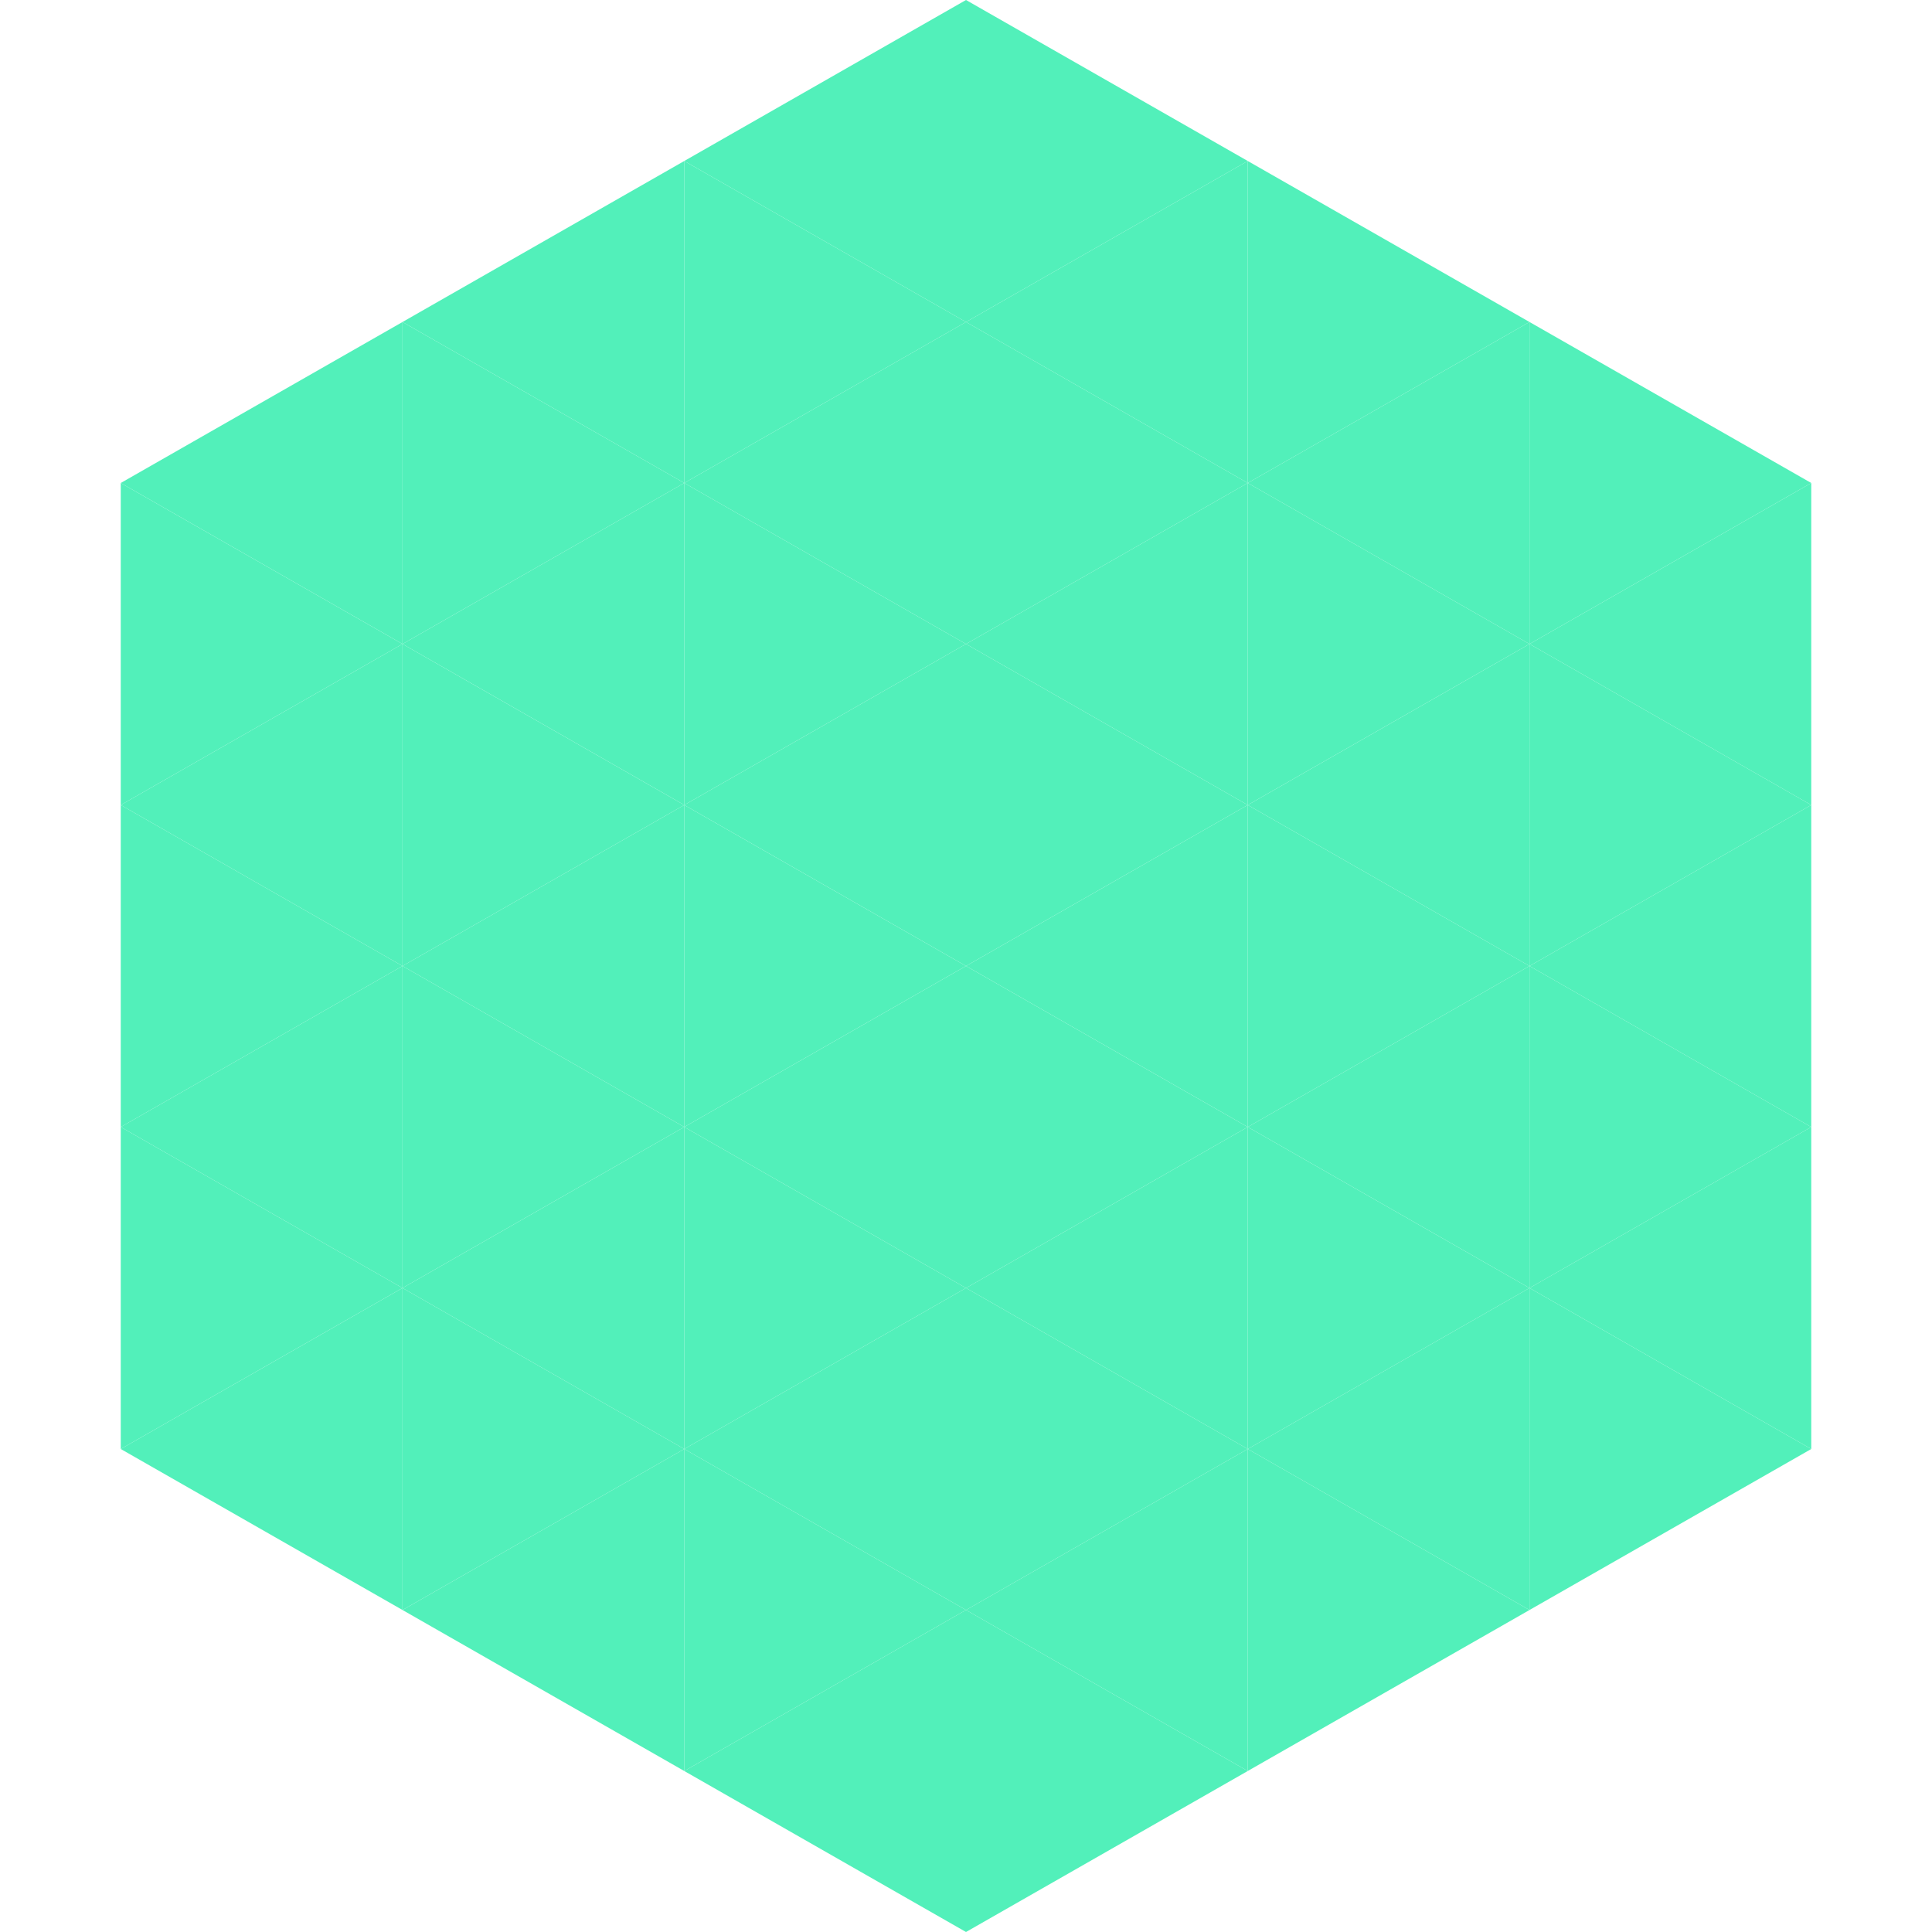
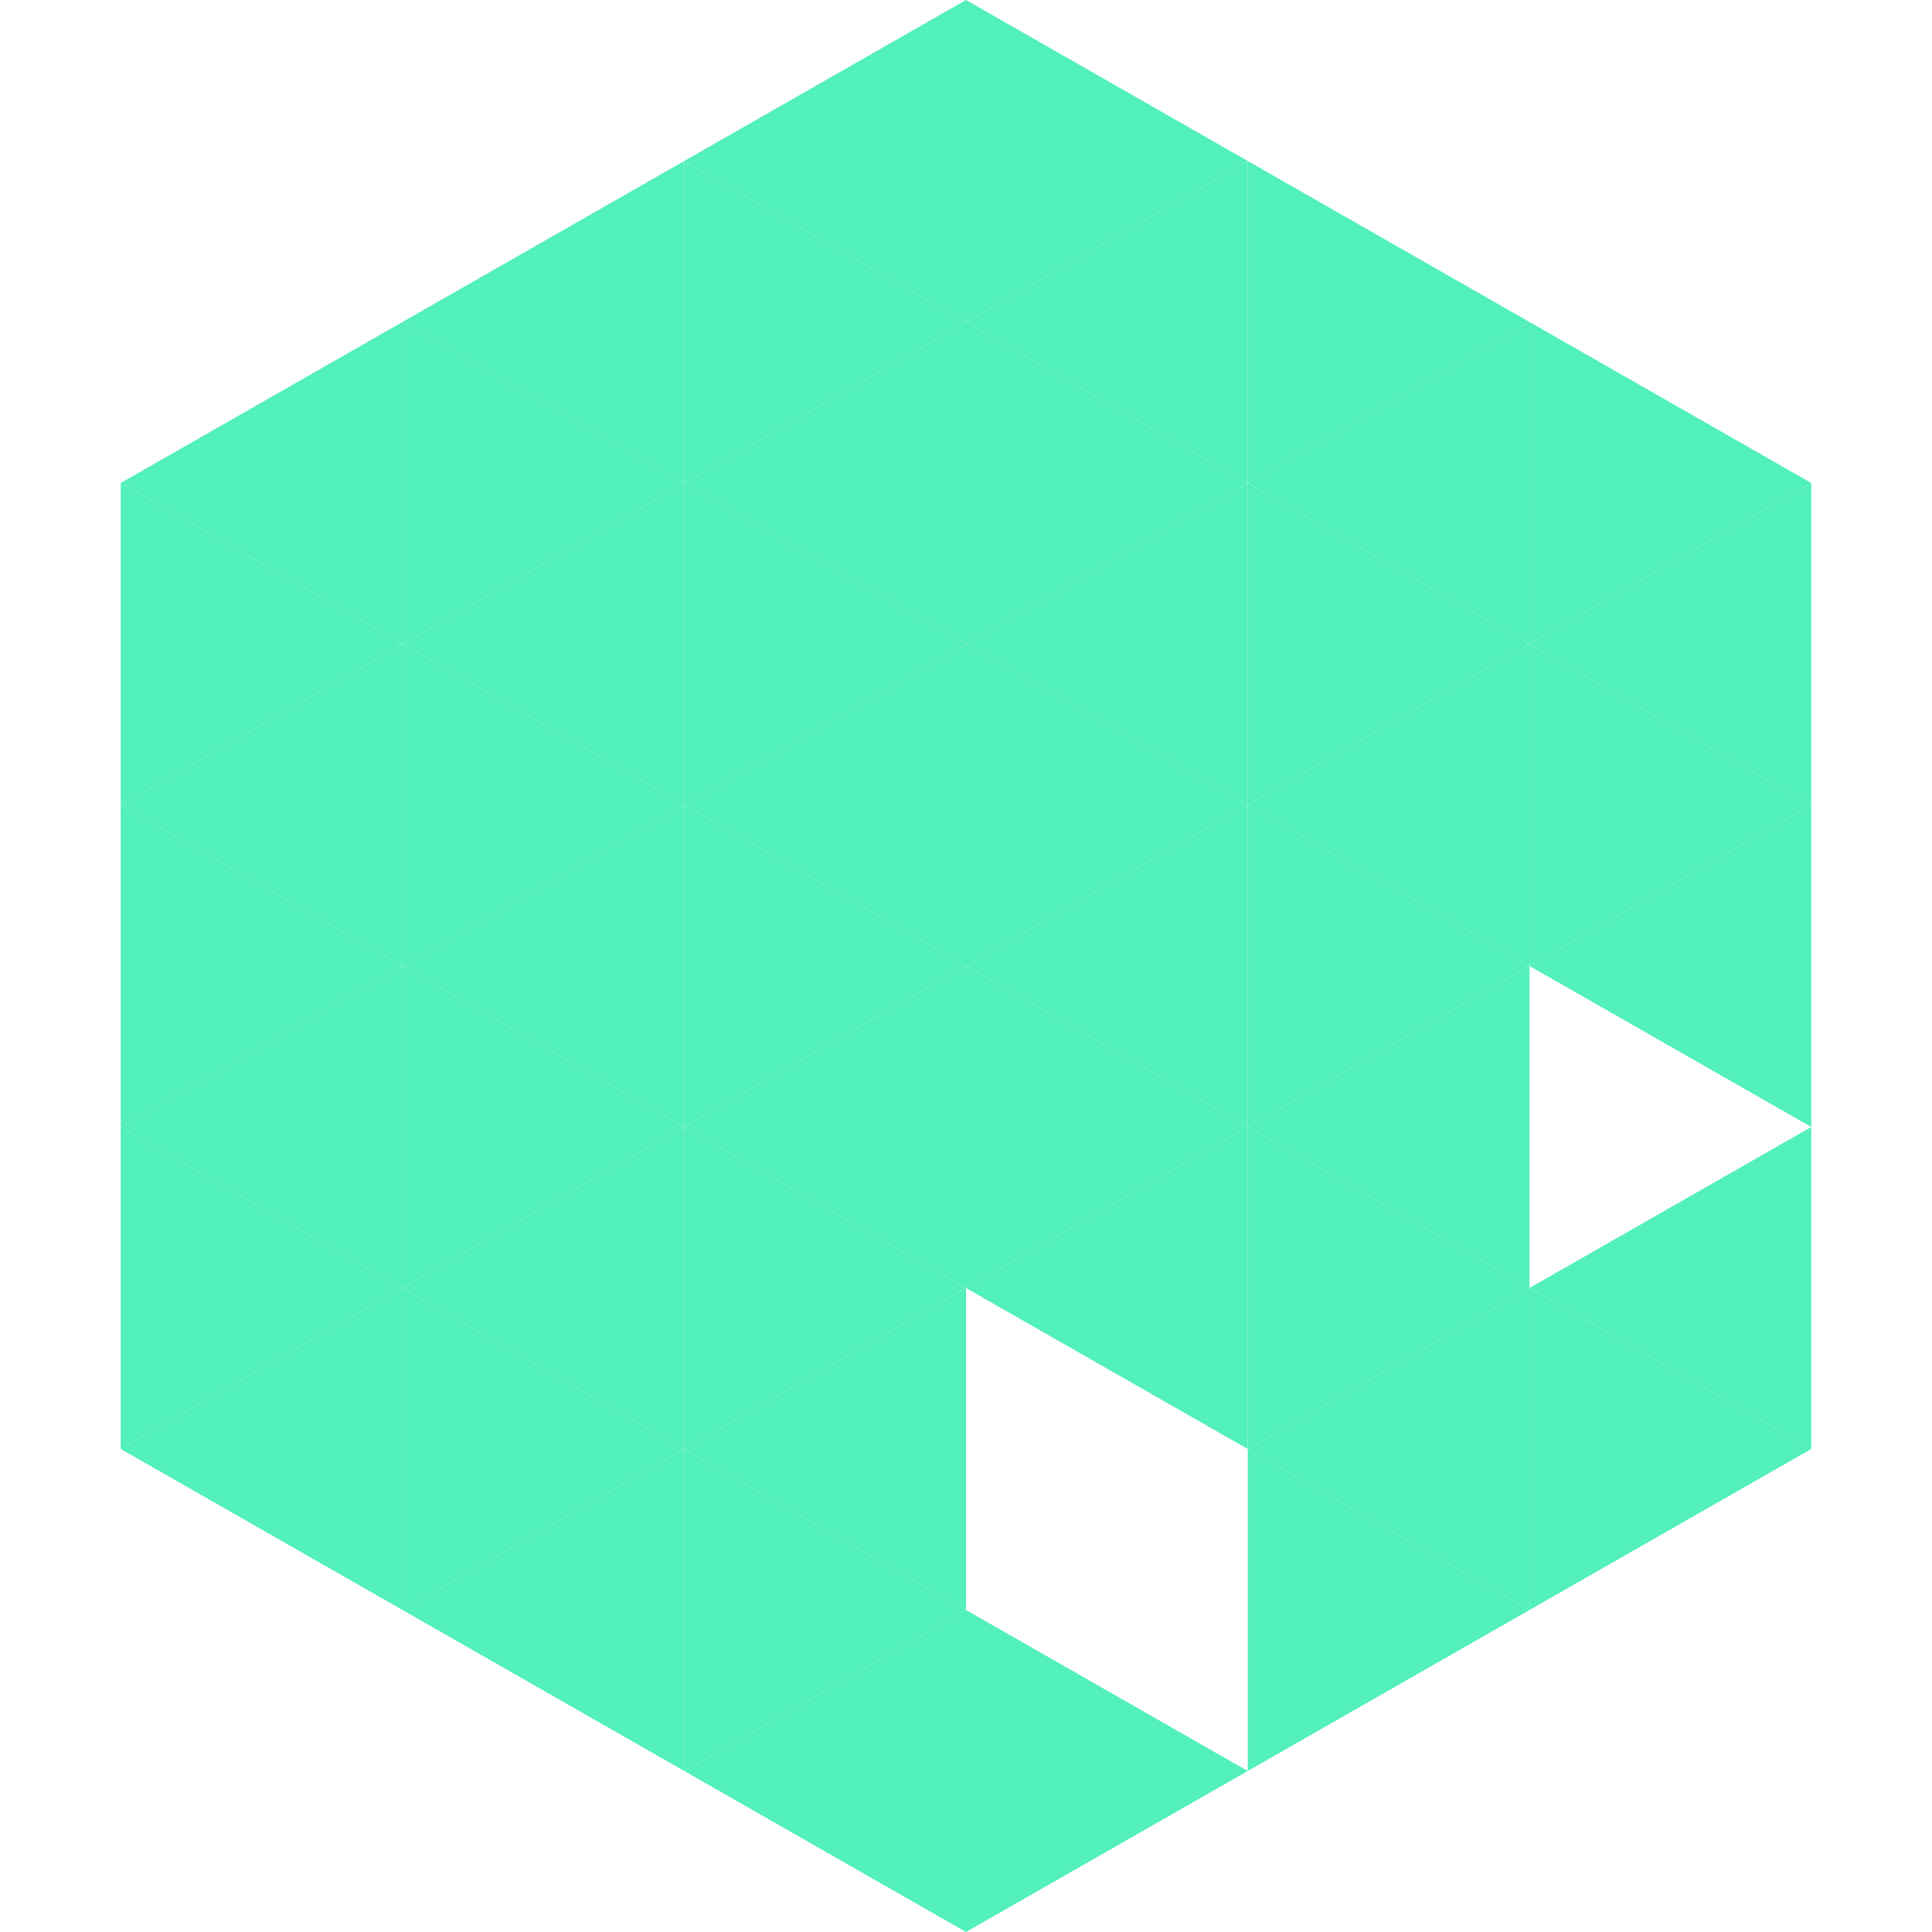
<svg xmlns="http://www.w3.org/2000/svg" width="240" height="240">
  <polygon points="50,40 15,60 50,80" style="fill:rgb(82,240,186)" />
  <polygon points="190,40 225,60 190,80" style="fill:rgb(82,240,186)" />
  <polygon points="15,60 50,80 15,100" style="fill:rgb(82,240,186)" />
  <polygon points="225,60 190,80 225,100" style="fill:rgb(82,240,186)" />
  <polygon points="50,80 15,100 50,120" style="fill:rgb(82,240,186)" />
  <polygon points="190,80 225,100 190,120" style="fill:rgb(82,240,186)" />
  <polygon points="15,100 50,120 15,140" style="fill:rgb(82,240,186)" />
  <polygon points="225,100 190,120 225,140" style="fill:rgb(82,240,186)" />
  <polygon points="50,120 15,140 50,160" style="fill:rgb(82,240,186)" />
-   <polygon points="190,120 225,140 190,160" style="fill:rgb(82,240,186)" />
  <polygon points="15,140 50,160 15,180" style="fill:rgb(82,240,186)" />
  <polygon points="225,140 190,160 225,180" style="fill:rgb(82,240,186)" />
  <polygon points="50,160 15,180 50,200" style="fill:rgb(82,240,186)" />
  <polygon points="190,160 225,180 190,200" style="fill:rgb(82,240,186)" />
-   <polygon points="15,180 50,200 15,220" style="fill:rgb(255,255,255); fill-opacity:0" />
  <polygon points="225,180 190,200 225,220" style="fill:rgb(255,255,255); fill-opacity:0" />
  <polygon points="50,0 85,20 50,40" style="fill:rgb(255,255,255); fill-opacity:0" />
  <polygon points="190,0 155,20 190,40" style="fill:rgb(255,255,255); fill-opacity:0" />
  <polygon points="85,20 50,40 85,60" style="fill:rgb(82,240,186)" />
  <polygon points="155,20 190,40 155,60" style="fill:rgb(82,240,186)" />
  <polygon points="50,40 85,60 50,80" style="fill:rgb(82,240,186)" />
  <polygon points="190,40 155,60 190,80" style="fill:rgb(82,240,186)" />
  <polygon points="85,60 50,80 85,100" style="fill:rgb(82,240,186)" />
  <polygon points="155,60 190,80 155,100" style="fill:rgb(82,240,186)" />
  <polygon points="50,80 85,100 50,120" style="fill:rgb(82,240,186)" />
  <polygon points="190,80 155,100 190,120" style="fill:rgb(82,240,186)" />
  <polygon points="85,100 50,120 85,140" style="fill:rgb(82,240,186)" />
  <polygon points="155,100 190,120 155,140" style="fill:rgb(82,240,186)" />
  <polygon points="50,120 85,140 50,160" style="fill:rgb(82,240,186)" />
  <polygon points="190,120 155,140 190,160" style="fill:rgb(82,240,186)" />
  <polygon points="85,140 50,160 85,180" style="fill:rgb(82,240,186)" />
  <polygon points="155,140 190,160 155,180" style="fill:rgb(82,240,186)" />
  <polygon points="50,160 85,180 50,200" style="fill:rgb(82,240,186)" />
  <polygon points="190,160 155,180 190,200" style="fill:rgb(82,240,186)" />
  <polygon points="85,180 50,200 85,220" style="fill:rgb(82,240,186)" />
  <polygon points="155,180 190,200 155,220" style="fill:rgb(82,240,186)" />
  <polygon points="120,0 85,20 120,40" style="fill:rgb(82,240,186)" />
  <polygon points="120,0 155,20 120,40" style="fill:rgb(82,240,186)" />
  <polygon points="85,20 120,40 85,60" style="fill:rgb(82,240,186)" />
  <polygon points="155,20 120,40 155,60" style="fill:rgb(82,240,186)" />
  <polygon points="120,40 85,60 120,80" style="fill:rgb(82,240,186)" />
  <polygon points="120,40 155,60 120,80" style="fill:rgb(82,240,186)" />
  <polygon points="85,60 120,80 85,100" style="fill:rgb(82,240,186)" />
  <polygon points="155,60 120,80 155,100" style="fill:rgb(82,240,186)" />
  <polygon points="120,80 85,100 120,120" style="fill:rgb(82,240,186)" />
  <polygon points="120,80 155,100 120,120" style="fill:rgb(82,240,186)" />
  <polygon points="85,100 120,120 85,140" style="fill:rgb(82,240,186)" />
  <polygon points="155,100 120,120 155,140" style="fill:rgb(82,240,186)" />
  <polygon points="120,120 85,140 120,160" style="fill:rgb(82,240,186)" />
  <polygon points="120,120 155,140 120,160" style="fill:rgb(82,240,186)" />
  <polygon points="85,140 120,160 85,180" style="fill:rgb(82,240,186)" />
  <polygon points="155,140 120,160 155,180" style="fill:rgb(82,240,186)" />
  <polygon points="120,160 85,180 120,200" style="fill:rgb(82,240,186)" />
-   <polygon points="120,160 155,180 120,200" style="fill:rgb(82,240,186)" />
  <polygon points="85,180 120,200 85,220" style="fill:rgb(82,240,186)" />
-   <polygon points="155,180 120,200 155,220" style="fill:rgb(82,240,186)" />
  <polygon points="120,200 85,220 120,240" style="fill:rgb(82,240,186)" />
  <polygon points="120,200 155,220 120,240" style="fill:rgb(82,240,186)" />
  <polygon points="85,220 120,240 85,260" style="fill:rgb(255,255,255); fill-opacity:0" />
  <polygon points="155,220 120,240 155,260" style="fill:rgb(255,255,255); fill-opacity:0" />
</svg>